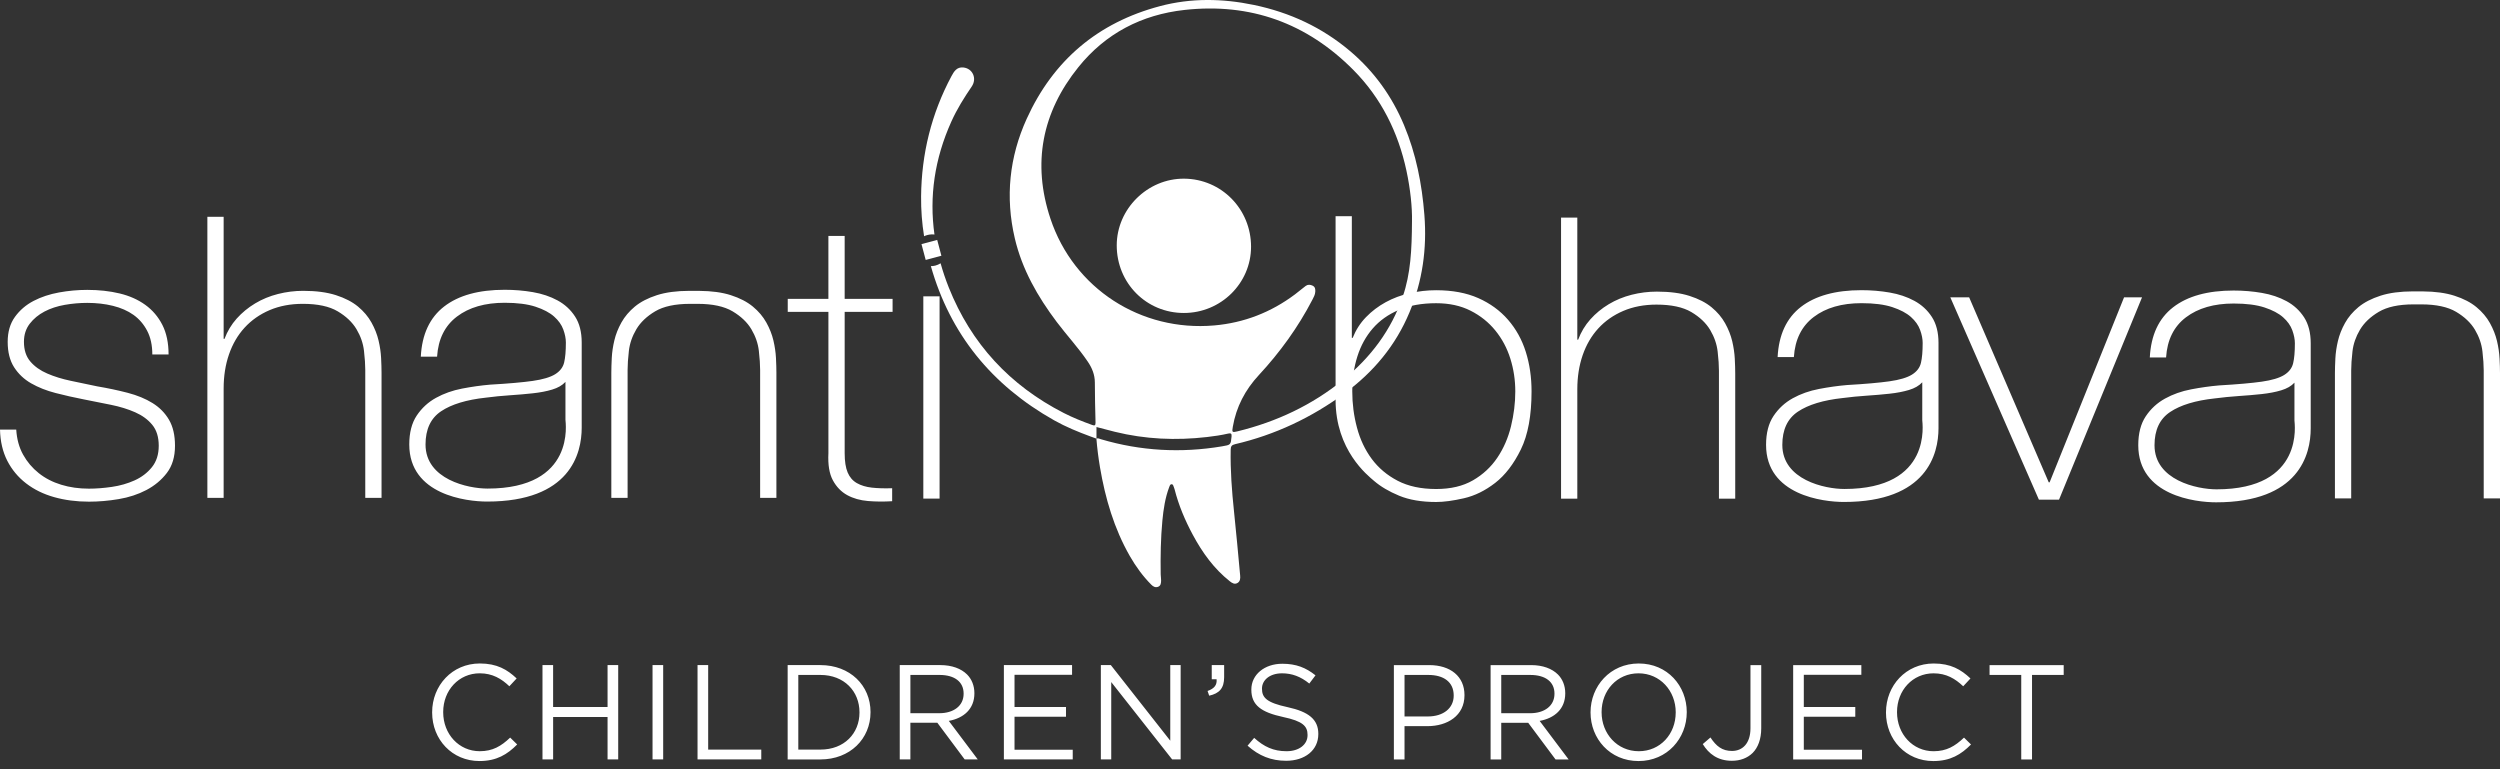
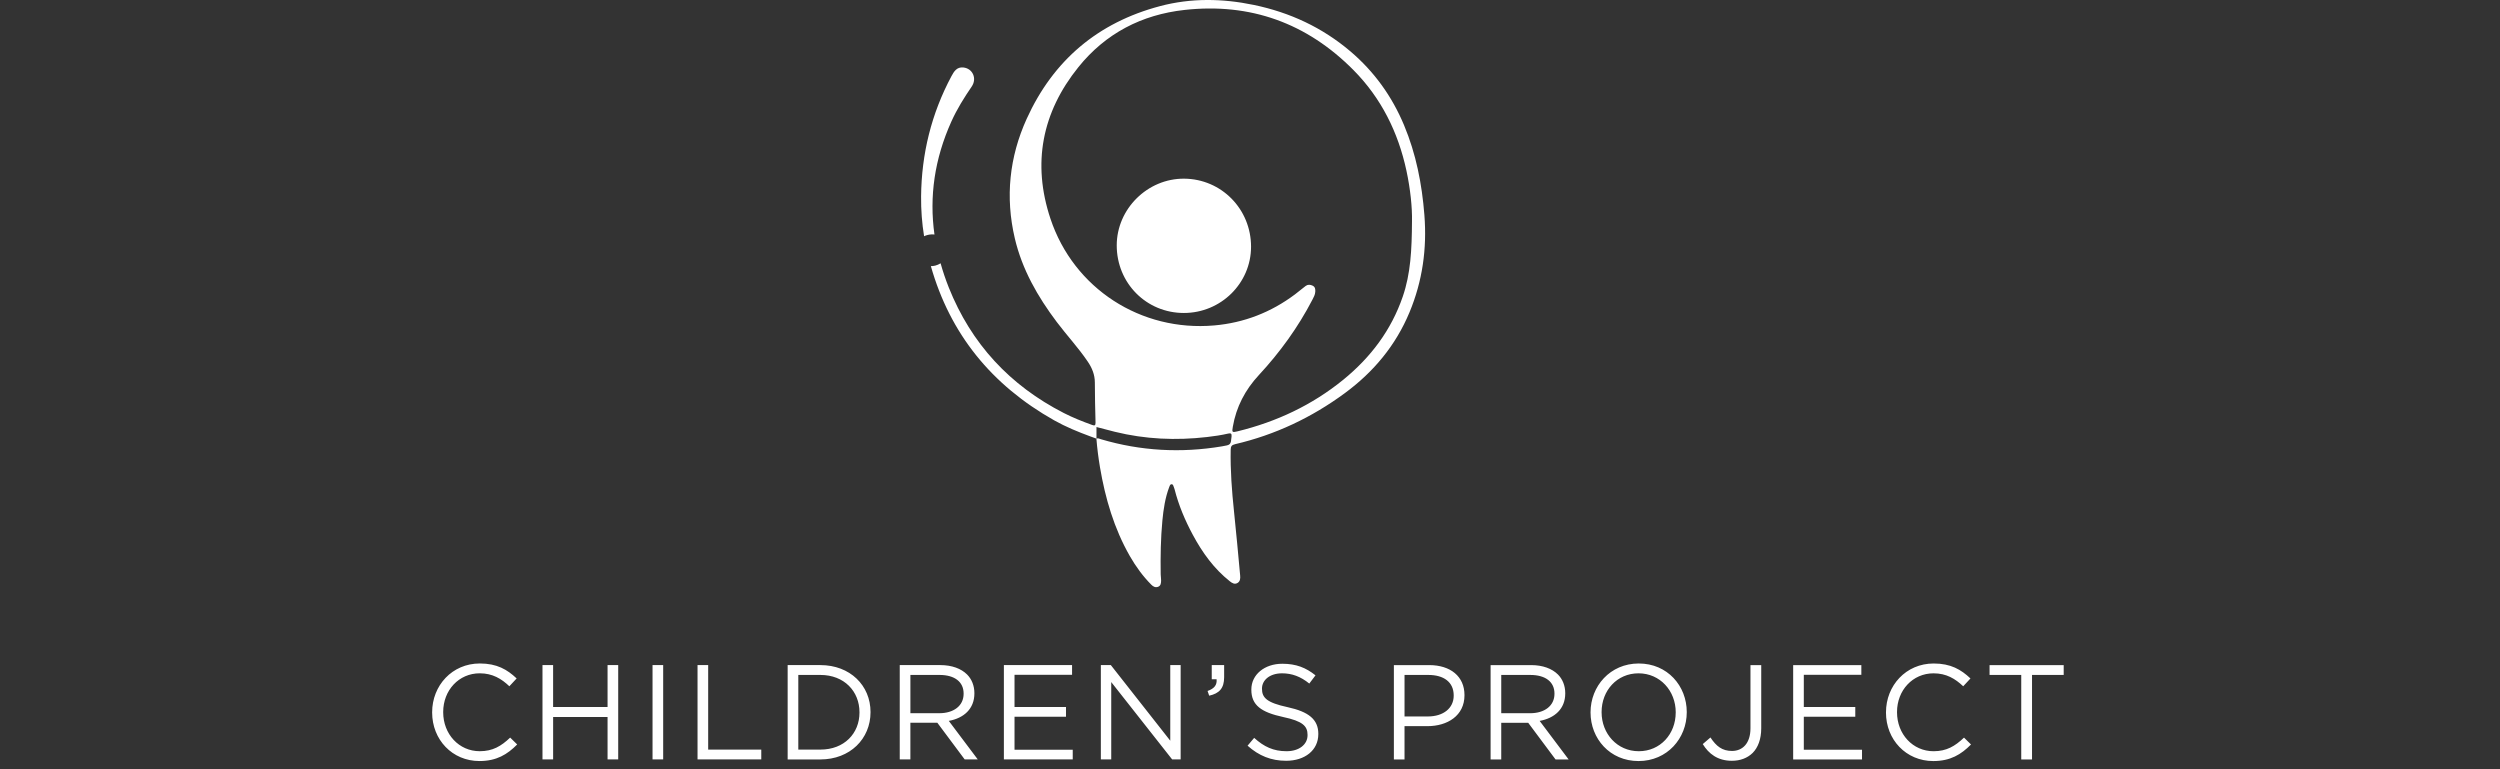
<svg xmlns="http://www.w3.org/2000/svg" width="195" height="60" viewBox="0 0 195 60">
  <rect x="0" y="0" width="195" height="60" fill="#333333" stroke="none" />
  <g fill="#FFF" fill-rule="evenodd">
    <path d="M33.707 55.577v-.02c0-2.082 1.556-3.806 3.721-3.806 1.335 0 2.134.473 2.87 1.167l-.568.61c-.62-.589-1.314-1.01-2.312-1.01-1.63 0-2.849 1.325-2.849 3.017v.021c0 1.703 1.23 3.038 2.849 3.038 1.009 0 1.671-.389 2.375-1.062l.547.536c-.768.778-1.608 1.293-2.943 1.293-2.124 0-3.69-1.671-3.69-3.784m8.606-3.7h.83v3.27h4.247v-3.27h.83v7.358h-.83v-3.31h-4.246v3.31h-.83v-7.358m8.584 7.358h.83v-7.358h-.83v7.358zm3.51-7.358h.83v6.59h4.142v.768h-4.972v-7.358m7.86.768v5.823h1.723c1.86 0 3.049-1.262 3.049-2.89v-.022c0-1.629-1.188-2.911-3.049-2.911h-1.724zm-.83-.768h2.553c2.313 0 3.91 1.587 3.91 3.658v.021c0 2.071-1.597 3.68-3.91 3.68h-2.554v-7.359zM73.27 55.63c1.104 0 1.892-.568 1.892-1.514v-.02c0-.905-.693-1.451-1.881-1.451h-2.27v2.985h2.26zm-3.09-3.753h3.164c.904 0 1.63.273 2.091.736.358.357.568.872.568 1.45v.022c0 1.219-.84 1.934-1.997 2.144l2.26 3.006h-1.02l-2.133-2.86H71.01v2.86h-.83v-7.358zm8.122 0h5.319v.757h-4.488v2.512h4.015v.757h-4.015v2.576h4.54v.756h-5.37v-7.358m7.565 0h.778l4.635 5.897v-5.897h.81v7.358h-.662l-4.752-6.034v6.034h-.81v-7.358m8.323 2.018c.526-.188.747-.462.704-.914h-.378v-1.104h.967v.946c0 .852-.368 1.262-1.167 1.44l-.126-.368m3.121 4.268l.515-.61c.767.694 1.503 1.041 2.523 1.041.988 0 1.64-.526 1.64-1.251v-.021c0-.683-.368-1.072-1.914-1.398-1.692-.368-2.47-.915-2.47-2.124v-.02c0-1.156 1.02-2.008 2.417-2.008 1.072 0 1.84.304 2.587.904l-.484.641c-.684-.557-1.367-.799-2.124-.799-.956 0-1.566.526-1.566 1.189v.02c0 .694.379 1.082 1.997 1.43 1.64.357 2.397.956 2.397 2.081v.021c0 1.262-1.05 2.081-2.512 2.081-1.167 0-2.123-.389-3.006-1.177m14.06-2.28c1.22 0 2.018-.653 2.018-1.62v-.02c0-1.052-.788-1.598-1.975-1.598h-1.86v3.237h1.817zm-2.648-4.006h2.754c1.66 0 2.753.883 2.753 2.334v.02c0 1.587-1.324 2.408-2.89 2.408h-1.787v2.596h-.83v-7.358zm10.634 3.753c1.104 0 1.892-.568 1.892-1.514v-.02c0-.905-.694-1.451-1.881-1.451h-2.27v2.985h2.26zm-3.09-3.753h3.164c.904 0 1.63.273 2.092.736.357.357.567.872.567 1.45v.022c0 1.219-.84 1.934-1.997 2.144l2.26 3.006h-1.02l-2.133-2.86h-2.102v2.86h-.83v-7.358zm14.44 3.7v-.02c0-1.672-1.22-3.039-2.902-3.039-1.682 0-2.88 1.346-2.88 3.017v.021c0 1.672 1.22 3.038 2.901 3.038 1.682 0 2.88-1.345 2.88-3.017zm-6.644 0v-.02c0-2.03 1.525-3.806 3.763-3.806 2.24 0 3.742 1.755 3.742 3.784v.021c0 2.03-1.524 3.805-3.763 3.805-2.238 0-3.742-1.755-3.742-3.784zm8.753 2.46l.6-.516c.451.684.914 1.052 1.681 1.052.83 0 1.44-.6 1.44-1.766v-4.93h.84v4.92c0 .861-.252 1.513-.672 1.934-.41.4-.967.609-1.619.609-1.104 0-1.807-.546-2.27-1.303m7.052-6.16h5.318v.757h-4.488v2.512h4.015v.757h-4.015v2.576h4.54v.756h-5.37v-7.358m7.24 3.7v-.02c0-2.082 1.555-3.806 3.72-3.806 1.335 0 2.134.473 2.87 1.167l-.567.61c-.621-.589-1.314-1.01-2.313-1.01-1.63 0-2.849 1.325-2.849 3.017v.021c0 1.703 1.23 3.038 2.85 3.038 1.008 0 1.67-.389 2.375-1.062l.546.536c-.767.778-1.608 1.293-2.943 1.293-2.124 0-3.69-1.671-3.69-3.784m10.55-2.932h-2.47v-.768h5.782v.768h-2.47v6.59h-.841v-6.59M90.476.479c2.425-.643 4.876-.603 7.322-.094 2.808.584 5.339 1.757 7.533 3.621 1.86 1.58 3.245 3.51 4.185 5.759.938 2.241 1.396 4.584 1.586 7 .208 2.632-.146 5.155-1.16 7.594-1.079 2.592-2.807 4.658-5.047 6.308-2.583 1.902-5.432 3.25-8.561 3.98-.267.063-.336.172-.34.43-.03 1.613.09 3.215.259 4.816.175 1.666.326 3.336.48 5.004.02.218.007.452-.21.577-.223.128-.413.012-.592-.13-1.24-.981-2.141-2.235-2.883-3.612-.613-1.137-1.114-2.32-1.433-3.576-.013-.055-.033-.109-.055-.161-.039-.092-.053-.226-.177-.224-.117.002-.147.125-.184.222-.316.84-.447 1.718-.532 2.604-.132 1.399-.153 2.802-.132 4.206.002.16.035.318.032.477-.005.194-.018.408-.235.49-.201.078-.372-.004-.523-.156-.665-.668-1.213-1.422-1.68-2.237-1.233-2.157-1.917-4.498-2.33-6.93-.125-.74-.219-1.486-.279-2.235l-.481-.175c-.96-.354-1.908-.742-2.803-1.245-4.904-2.759-8.13-6.758-9.628-12.034.113-.001.227-.011.343-.04.152-.038.29-.102.416-.18.177.628.387 1.256.637 1.884 1.75 4.39 4.768 7.642 8.972 9.793.71.364 1.453.658 2.204.93.214.078.278.04.272-.196-.028-1.038-.052-2.076-.053-3.113-.001-.612-.218-1.132-.55-1.624-.736-1.091-1.636-2.053-2.425-3.101-1.486-1.976-2.7-4.093-3.27-6.526-.75-3.21-.427-6.332.929-9.319C82.153 4.71 85.63 1.764 90.476.48zm-4.951 32.83v.9c.127-.052.239.018.354.053 3.101.916 6.246 1.087 9.432.554.694-.116.687-.117.75-.766.022-.23-.05-.28-.262-.232-.544.126-1.095.206-1.65.27-2.42.281-4.82.176-7.19-.408-.49-.121-.975-.253-1.434-.372zm20.043-27.846C101.941 1.805 97.533.207 92.395.775c-3.345.37-6.155 1.826-8.276 4.456-2.848 3.532-3.62 7.517-2.184 11.827 1.818 5.458 7.063 8.825 12.773 8.326 2.332-.204 4.427-1.022 6.298-2.421.283-.212.55-.444.833-.657.171-.128.36-.115.55-.022.2.1.213.277.203.468-.011.236-.127.436-.231.637-1.117 2.15-2.525 4.094-4.172 5.869-1.066 1.15-1.765 2.481-2.03 4.034-.074.432-.056.455.362.353 3.046-.744 5.824-2.046 8.26-4.03 2.132-1.738 3.736-3.861 4.636-6.485.613-1.785.704-3.637.718-5.848.024-1.107-.127-2.545-.432-3.966-.645-3.003-1.97-5.67-4.135-7.853zm-13.204 8.473c2.91.022 5.22 2.374 5.218 5.312-.003 2.848-2.354 5.165-5.24 5.164-2.927 0-5.237-2.327-5.237-5.272 0-2.846 2.406-5.226 5.26-5.204zM75.017 5.258l.12.005c.732.073 1.087.86.655 1.49-.594.869-1.148 1.758-1.581 2.717-1.32 2.925-1.738 5.87-1.323 8.823-.173-.02-.355-.01-.536.035-.097.024-.188.058-.274.098-.166-1.025-.242-2.06-.233-3.099.031-3.316.8-6.455 2.369-9.387.2-.373.42-.727.923-.677z" />
-     <path d="M44.105 29.788c-.245.266-.59.466-1.035.599-.445.134-.95.23-1.519.291-.567.062-1.162.113-1.785.154-.623.041-1.247.103-1.87.185-1.513.163-2.675.517-3.487 1.059-.813.542-1.218 1.407-1.218 2.594 0 2.73 3.321 3.439 4.835 3.439 6.913 0 6.079-5.168 6.079-5.373v-2.948zm1.268 3.575c0 2.018-.901 5.759-7.38 5.759-1.601 0-6.07-.52-6.07-4.452 0-.921.194-1.674.583-2.257.39-.583.89-1.044 1.502-1.381.612-.338 1.29-.578 2.036-.722.745-.143 1.474-.246 2.187-.307 1.423-.081 2.53-.179 3.32-.291.79-.113 1.374-.287 1.753-.522.378-.236.612-.543.701-.922.089-.378.133-.895.133-1.55 0-.307-.066-.645-.2-1.013-.134-.369-.373-.706-.718-1.013-.345-.307-.829-.563-1.451-.768-.624-.204-1.425-.307-2.404-.307-1.535 0-2.776.358-3.721 1.075-.946.716-1.464 1.76-1.552 3.131h-1.269c.089-1.74.696-3.044 1.82-3.914 1.123-.87 2.698-1.305 4.722-1.305.756 0 1.491.061 2.203.184.712.123 1.352.337 1.92.645.567.307 1.023.726 1.368 1.259.345.532.517 1.208.517 2.026v6.645zm-27.929-16.45v9.518h.067c.222-.594.539-1.12.95-1.581.413-.46.89-.854 1.436-1.182.545-.328 1.14-.573 1.786-.737.645-.164 1.301-.246 1.969-.246 1.002 0 1.852.113 2.553.338.701.225 1.274.522 1.72.89.444.37.795.784 1.05 1.244.257.46.44.926.551 1.397.112.471.178.926.2 1.366.023.44.034.824.034 1.151v9.764h-1.269v-9.978c0-.41-.033-.906-.1-1.49-.066-.583-.261-1.145-.583-1.688-.323-.542-.813-1.008-1.47-1.397-.656-.389-1.563-.583-2.72-.583-.956 0-1.819.163-2.586.49-.768.328-1.419.784-1.953 1.367s-.94 1.28-1.218 2.088c-.279.809-.417 1.693-.417 2.656v8.535h-1.269V16.913h1.27M1.267 33.51c.045.737.222 1.387.534 1.95.312.563.718 1.043 1.219 1.442.5.4 1.085.702 1.752.906.667.205 1.39.307 2.17.307.555 0 1.151-.046 1.785-.138.634-.092 1.224-.261 1.769-.506.545-.246.996-.588 1.352-1.029.355-.44.534-.998.534-1.673 0-.676-.167-1.218-.5-1.627-.335-.41-.78-.737-1.336-.983s-1.185-.44-1.886-.583c-.7-.143-1.418-.287-2.152-.43-.735-.143-1.458-.307-2.17-.491-.713-.184-1.347-.435-1.903-.753-.556-.317-1-.737-1.335-1.258-.333-.522-.5-1.182-.5-1.98 0-.779.189-1.428.567-1.95.378-.522.862-.937 1.452-1.244.59-.307 1.251-.526 1.986-.66.734-.133 1.469-.2 2.203-.2.912 0 1.752.093 2.52.277.767.184 1.435.48 2.003.89.567.41 1.012.932 1.335 1.566.322.635.483 1.403.483 2.303h-1.268c0-.716-.133-1.33-.4-1.842s-.624-.927-1.068-1.244c-.446-.317-.98-.552-1.602-.706-.624-.154-1.291-.23-2.003-.23-.579 0-1.163.05-1.752.153-.59.103-1.118.276-1.586.522-.467.246-.851.563-1.151.952-.3.39-.451.86-.451 1.412 0 .635.167 1.147.5 1.535.334.39.773.702 1.32.937.544.236 1.156.425 1.835.568.679.144 1.363.287 2.053.43.845.143 1.64.312 2.386.506.745.195 1.39.46 1.936.799.545.338.973.772 1.285 1.304.311.533.467 1.208.467 2.027 0 .86-.211 1.565-.634 2.119-.423.552-.957.997-1.602 1.335-.646.338-1.363.573-2.153.706s-1.564.2-2.32.2c-.98 0-1.885-.119-2.72-.354-.834-.235-1.563-.593-2.186-1.074-.623-.481-1.113-1.07-1.469-1.766C.211 35.24.022 34.431 0 33.51h1.268m68.354-9.184h-3.738v11.022c0 .635.077 1.137.233 1.505.155.369.395.645.718.829.322.184.712.302 1.168.353.456.051.985.067 1.585.046v1.013c-.645.041-1.273.036-1.885-.015-.612-.051-1.152-.204-1.62-.46-.466-.256-.839-.64-1.117-1.152-.279-.511-.396-1.218-.35-2.119V24.326h-3.172v-1.013h3.171v-4.912h1.269v4.912h3.738v1.013m-9.096 3.594c-.023-.44-.09-.895-.2-1.366-.112-.47-.295-.937-.551-1.397-.256-.46-.606-.875-1.052-1.244-.445-.368-1.018-.665-1.719-.89-.677-.218-1.5-.328-2.46-.335v-.003h-.778v.001c-.99.002-1.832.114-2.527.337-.7.225-1.273.522-1.719.89-.444.37-.795.784-1.051 1.244-.256.46-.44.926-.55 1.397-.112.471-.179.926-.201 1.366-.022.44-.034.824-.034 1.151v9.764h1.269v-9.978c0-.41.033-.906.1-1.49.067-.583.262-1.145.584-1.688.323-.542.813-1.008 1.468-1.397.652-.386 1.552-.579 2.696-.582h.642c1.144.003 2.043.196 2.695.582.656.39 1.146.855 1.469 1.397.322.543.518 1.105.584 1.688.066.584.1 1.08.1 1.49v9.978h1.269v-9.764c0-.327-.012-.71-.034-1.151m89.41 1.9c-.245.265-.59.465-1.035.598-.445.133-.95.23-1.518.291-.568.062-1.163.113-1.786.154-.623.041-1.246.103-1.869.184-1.514.164-2.676.517-3.488 1.06-.813.542-1.218 1.407-1.218 2.594 0 2.73 3.321 3.439 4.835 3.439 6.913 0 6.08-5.17 6.08-5.374V29.82zm1.268 3.574c0 2.018-.901 5.759-7.38 5.759-1.601 0-6.07-.52-6.07-4.452 0-.921.194-1.674.583-2.257.39-.583.89-1.044 1.503-1.382.611-.337 1.29-.578 2.035-.721.746-.143 1.474-.246 2.187-.307 1.424-.082 2.53-.18 3.32-.292.79-.112 1.374-.286 1.753-.521.378-.236.612-.543.701-.922.089-.378.133-.895.133-1.55 0-.307-.066-.645-.2-1.014-.133-.368-.373-.706-.717-1.012-.346-.307-.83-.563-1.452-.768-.624-.205-1.424-.307-2.404-.307-1.535 0-2.776.358-3.72 1.075-.947.716-1.464 1.76-1.553 3.13h-1.268c.088-1.738.695-3.043 1.818-3.914 1.124-.87 2.699-1.305 4.723-1.305.757 0 1.491.062 2.204.185.711.123 1.351.337 1.919.645.567.307 1.023.726 1.368 1.259.345.532.517 1.208.517 2.026v6.645zm23.024-10.732c.756 0 1.49.062 2.203.185.712.122 1.352.337 1.92.644.567.307 1.022.727 1.368 1.259.344.532.517 1.208.517 2.026v6.645c0 2.019-.902 5.76-7.381 5.76-1.6 0-6.07-.52-6.07-4.453 0-.92.195-1.673.584-2.256.389-.584.89-1.044 1.502-1.382.612-.338 1.29-.578 2.036-.721.746-.143 1.474-.246 2.186-.307 1.424-.082 2.531-.18 3.322-.292.789-.112 1.373-.287 1.752-.522.378-.235.611-.542.7-.921.09-.379.134-.896.134-1.55 0-.307-.067-.645-.2-1.014s-.373-.706-.718-1.013c-.345-.307-.83-.563-1.452-.768-.623-.204-1.424-.307-2.403-.307-1.535 0-2.776.359-3.721 1.075-.946.716-1.464 1.76-1.552 3.131h-1.269c.089-1.739.695-3.044 1.819-3.914 1.124-.87 2.698-1.305 4.723-1.305zm-20.633.531l6.208 14.43h.067l5.807-14.43h1.402l-6.474 15.781h-1.57l-6.909-15.78h1.469zm25.373 6.654c-.245.266-.59.465-1.035.598-.445.134-.951.23-1.518.292-.568.061-1.164.113-1.787.153-.623.042-1.246.104-1.868.185-1.514.164-2.676.516-3.488 1.06-.813.541-1.219 1.406-1.219 2.593 0 2.73 3.322 3.44 4.836 3.44 6.912 0 6.079-5.17 6.079-5.374v-2.947zM123.03 16.973v9.519h.067c.222-.594.54-1.121.95-1.582.412-.46.89-.854 1.436-1.182.545-.327 1.14-.573 1.786-.737.645-.164 1.302-.245 1.97-.245 1 0 1.852.112 2.552.338.701.225 1.274.521 1.72.89.445.368.795.783 1.05 1.243.256.461.44.927.552 1.397.11.471.177.927.2 1.366.022.441.034.825.034 1.152v9.763h-1.27v-9.978c0-.41-.032-.906-.1-1.49-.066-.583-.261-1.145-.583-1.688-.323-.542-.813-1.008-1.469-1.397-.657-.388-1.563-.583-2.72-.583-.957 0-1.82.164-2.587.491-.768.328-1.418.783-1.952 1.366-.534.584-.94 1.28-1.219 2.088-.278.809-.417 1.694-.417 2.656v8.535h-1.268V16.973h1.268m71.935 10.99c-.022-.44-.089-.896-.2-1.367-.112-.47-.295-.936-.55-1.397-.256-.46-.607-.875-1.052-1.243-.445-.369-1.018-.665-1.719-.89-.678-.218-1.5-.329-2.46-.336v-.002h-.778c-.99.002-1.833.114-2.527.337-.701.226-1.274.522-1.72.89-.444.37-.794.783-1.05 1.244-.256.46-.44.927-.551 1.397-.111.471-.178.927-.2 1.366-.022.44-.034.825-.034 1.152v9.763h1.269v-9.978c0-.41.033-.906.1-1.49.066-.582.262-1.146.584-1.688.323-.542.812-1.008 1.468-1.397.652-.386 1.551-.58 2.695-.582h.643c1.144.003 2.043.196 2.695.582.656.39 1.145.855 1.468 1.397.322.542.518 1.106.584 1.689.067.583.1 1.08.1 1.489v9.978H195v-9.763c0-.327-.012-.711-.034-1.152m-80.077 9.505c.779-.45 1.413-1.039 1.902-1.765.49-.726.846-1.546 1.068-2.457.222-.91.334-1.816.334-2.717 0-.88-.128-1.729-.384-2.548-.255-.818-.645-1.55-1.168-2.195-.523-.645-1.168-1.162-1.936-1.55-.767-.39-1.663-.584-2.687-.584-1.112 0-2.08.174-2.904.522-.823.348-1.501.829-2.035 1.443-.534.614-.935 1.341-1.202 2.18-.267.84-.4 1.75-.4 2.732 0 .963.121 1.904.367 2.825.244.921.628 1.735 1.151 2.441.523.706 1.196 1.274 2.02 1.704.823.43 1.824.645 3.003.645 1.136 0 2.092-.225 2.87-.676zm-10.714-20.601h1.268v9.487h.067c.244-.614.59-1.152 1.035-1.612.444-.46.956-.849 1.535-1.167.578-.317 1.207-.552 1.886-.706.678-.153 1.363-.23 2.052-.23 1.269 0 2.364.205 3.288.614.923.41 1.696.972 2.32 1.689.622.716 1.085 1.55 1.385 2.502.3.952.45 1.98.45 3.085 0 1.884-.278 3.393-.834 4.53-.556 1.135-1.224 2.005-2.003 2.609-.779.604-1.59 1.003-2.436 1.197-.846.194-1.569.292-2.17.292-1.134 0-2.097-.164-2.886-.491-.79-.327-1.442-.712-1.953-1.152-.513-.44-3.004-2.398-3.004-6.328V16.866zM72.019 38.892h1.268v-15.78h-1.268v15.78zm.185-18.617l-.328-1.235 1.226-.326.327 1.235-1.225.326z" />
  </g>
</svg>